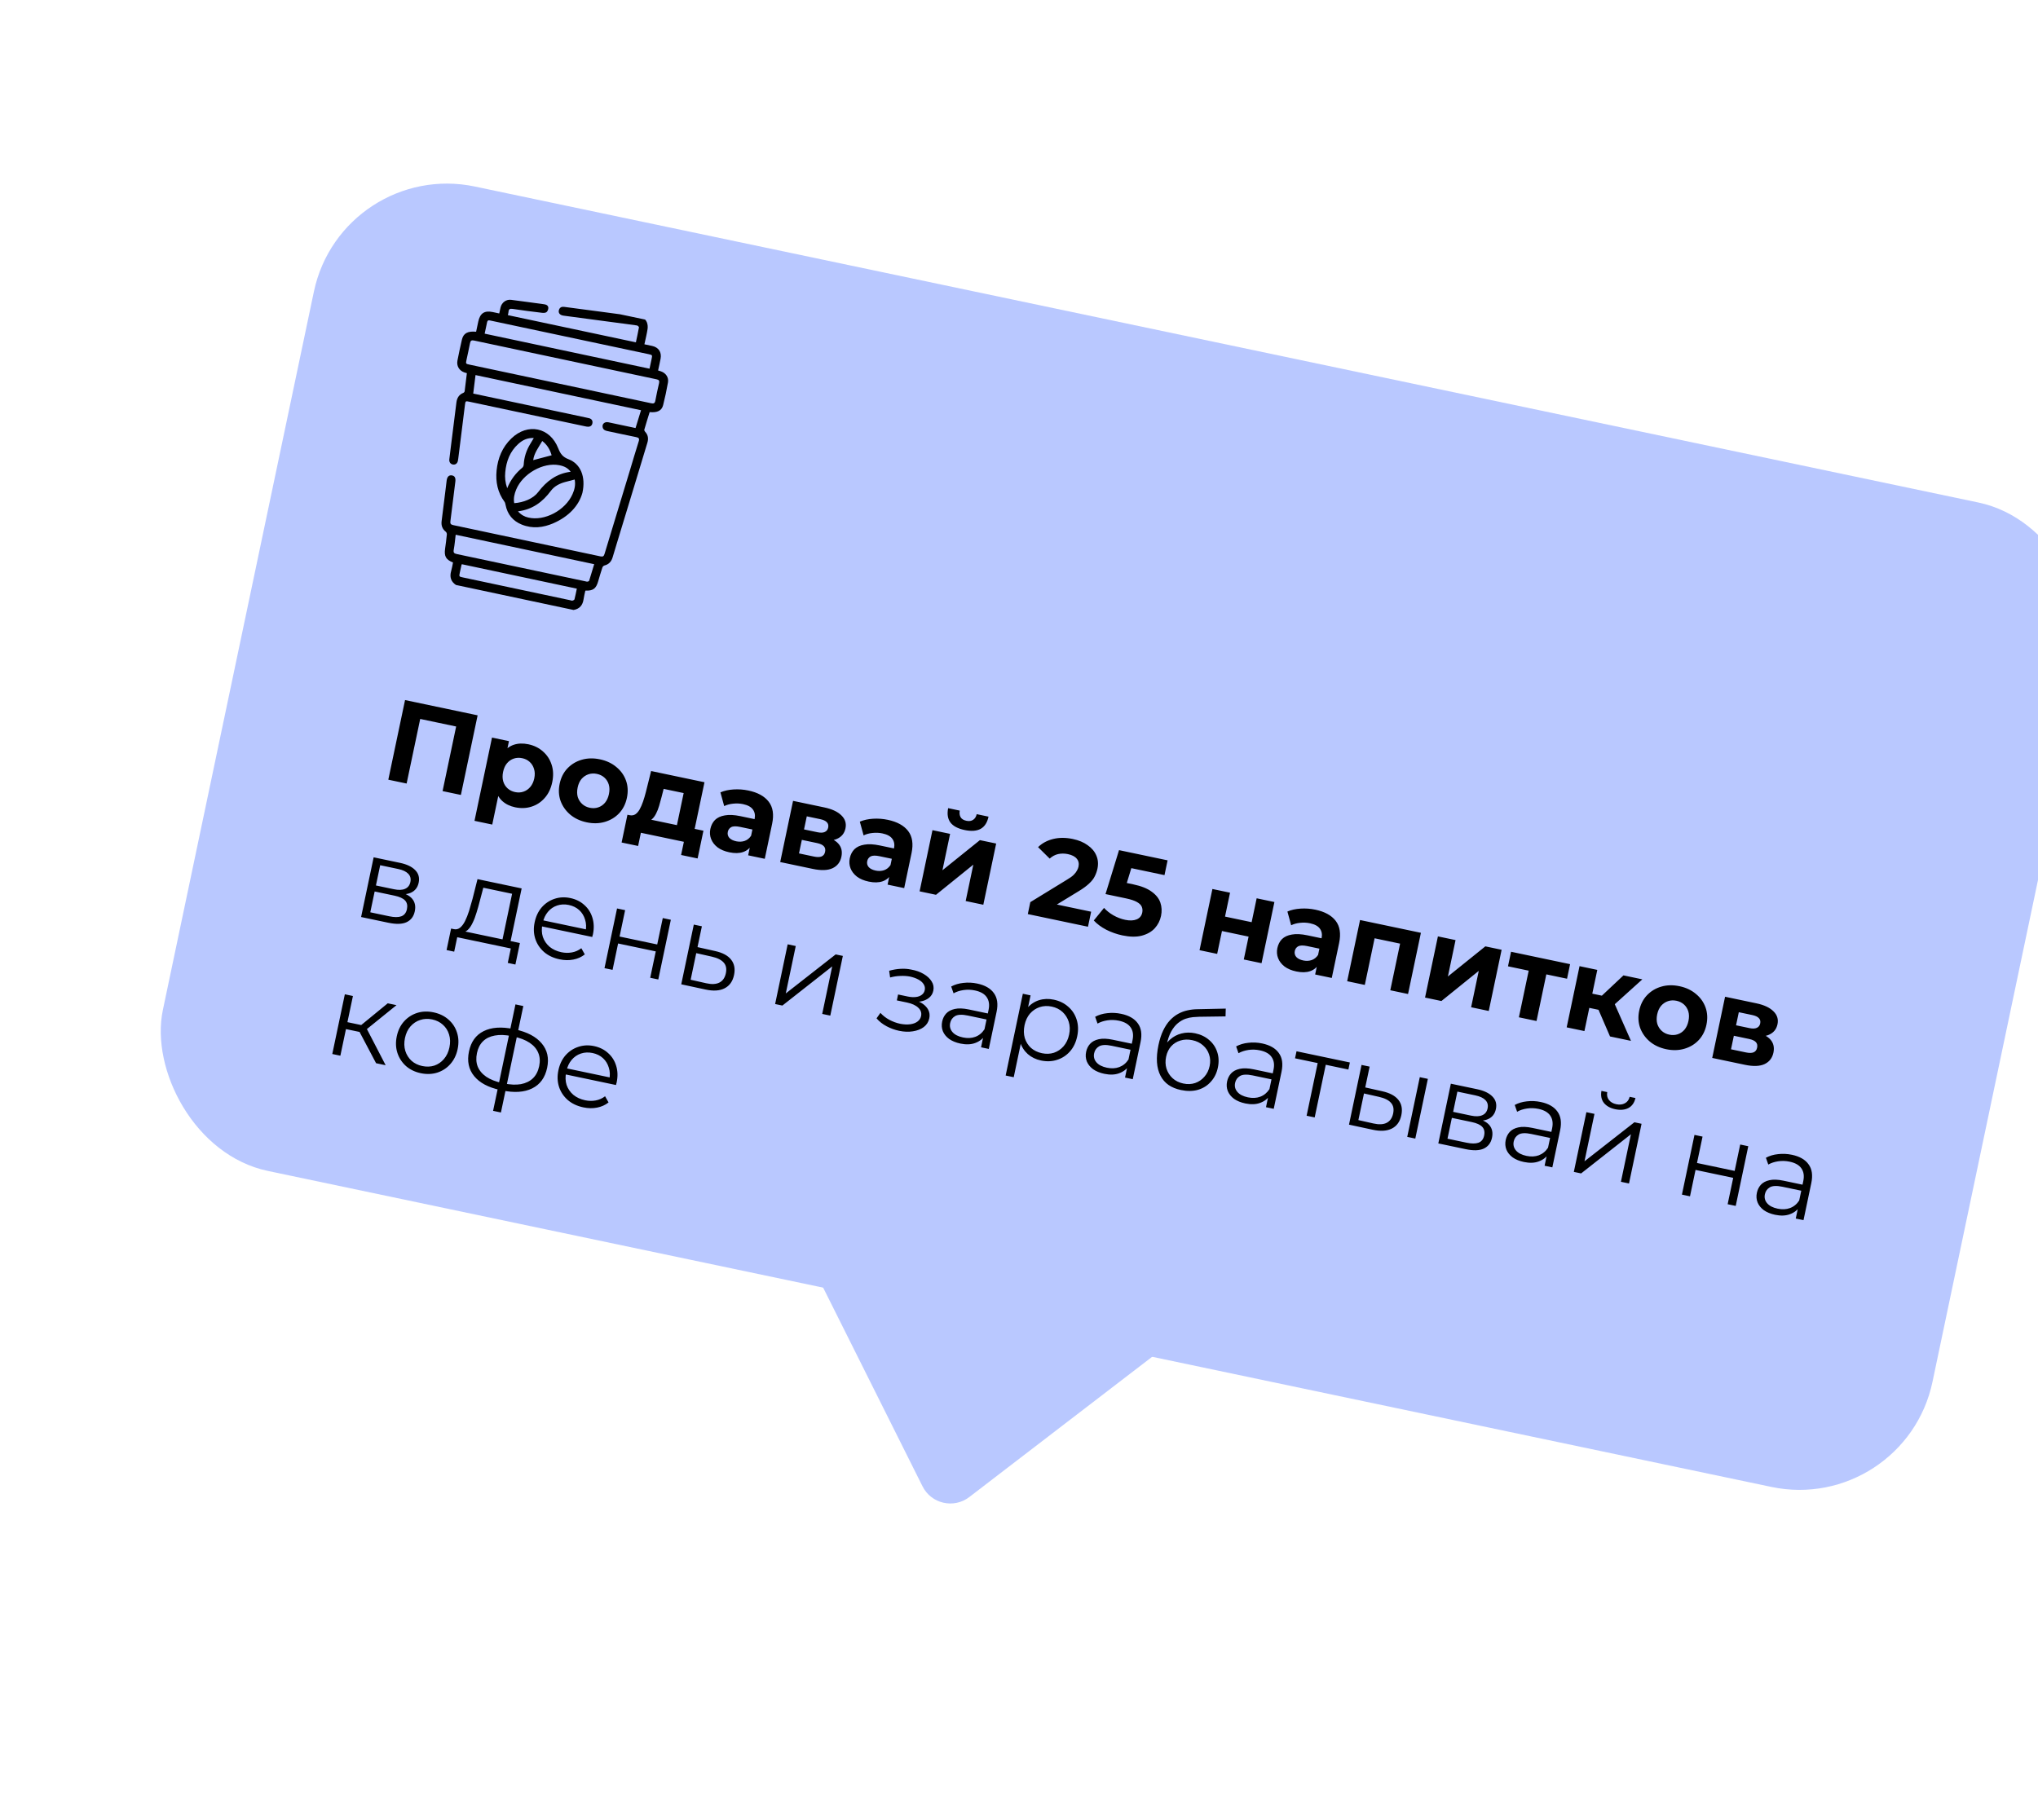
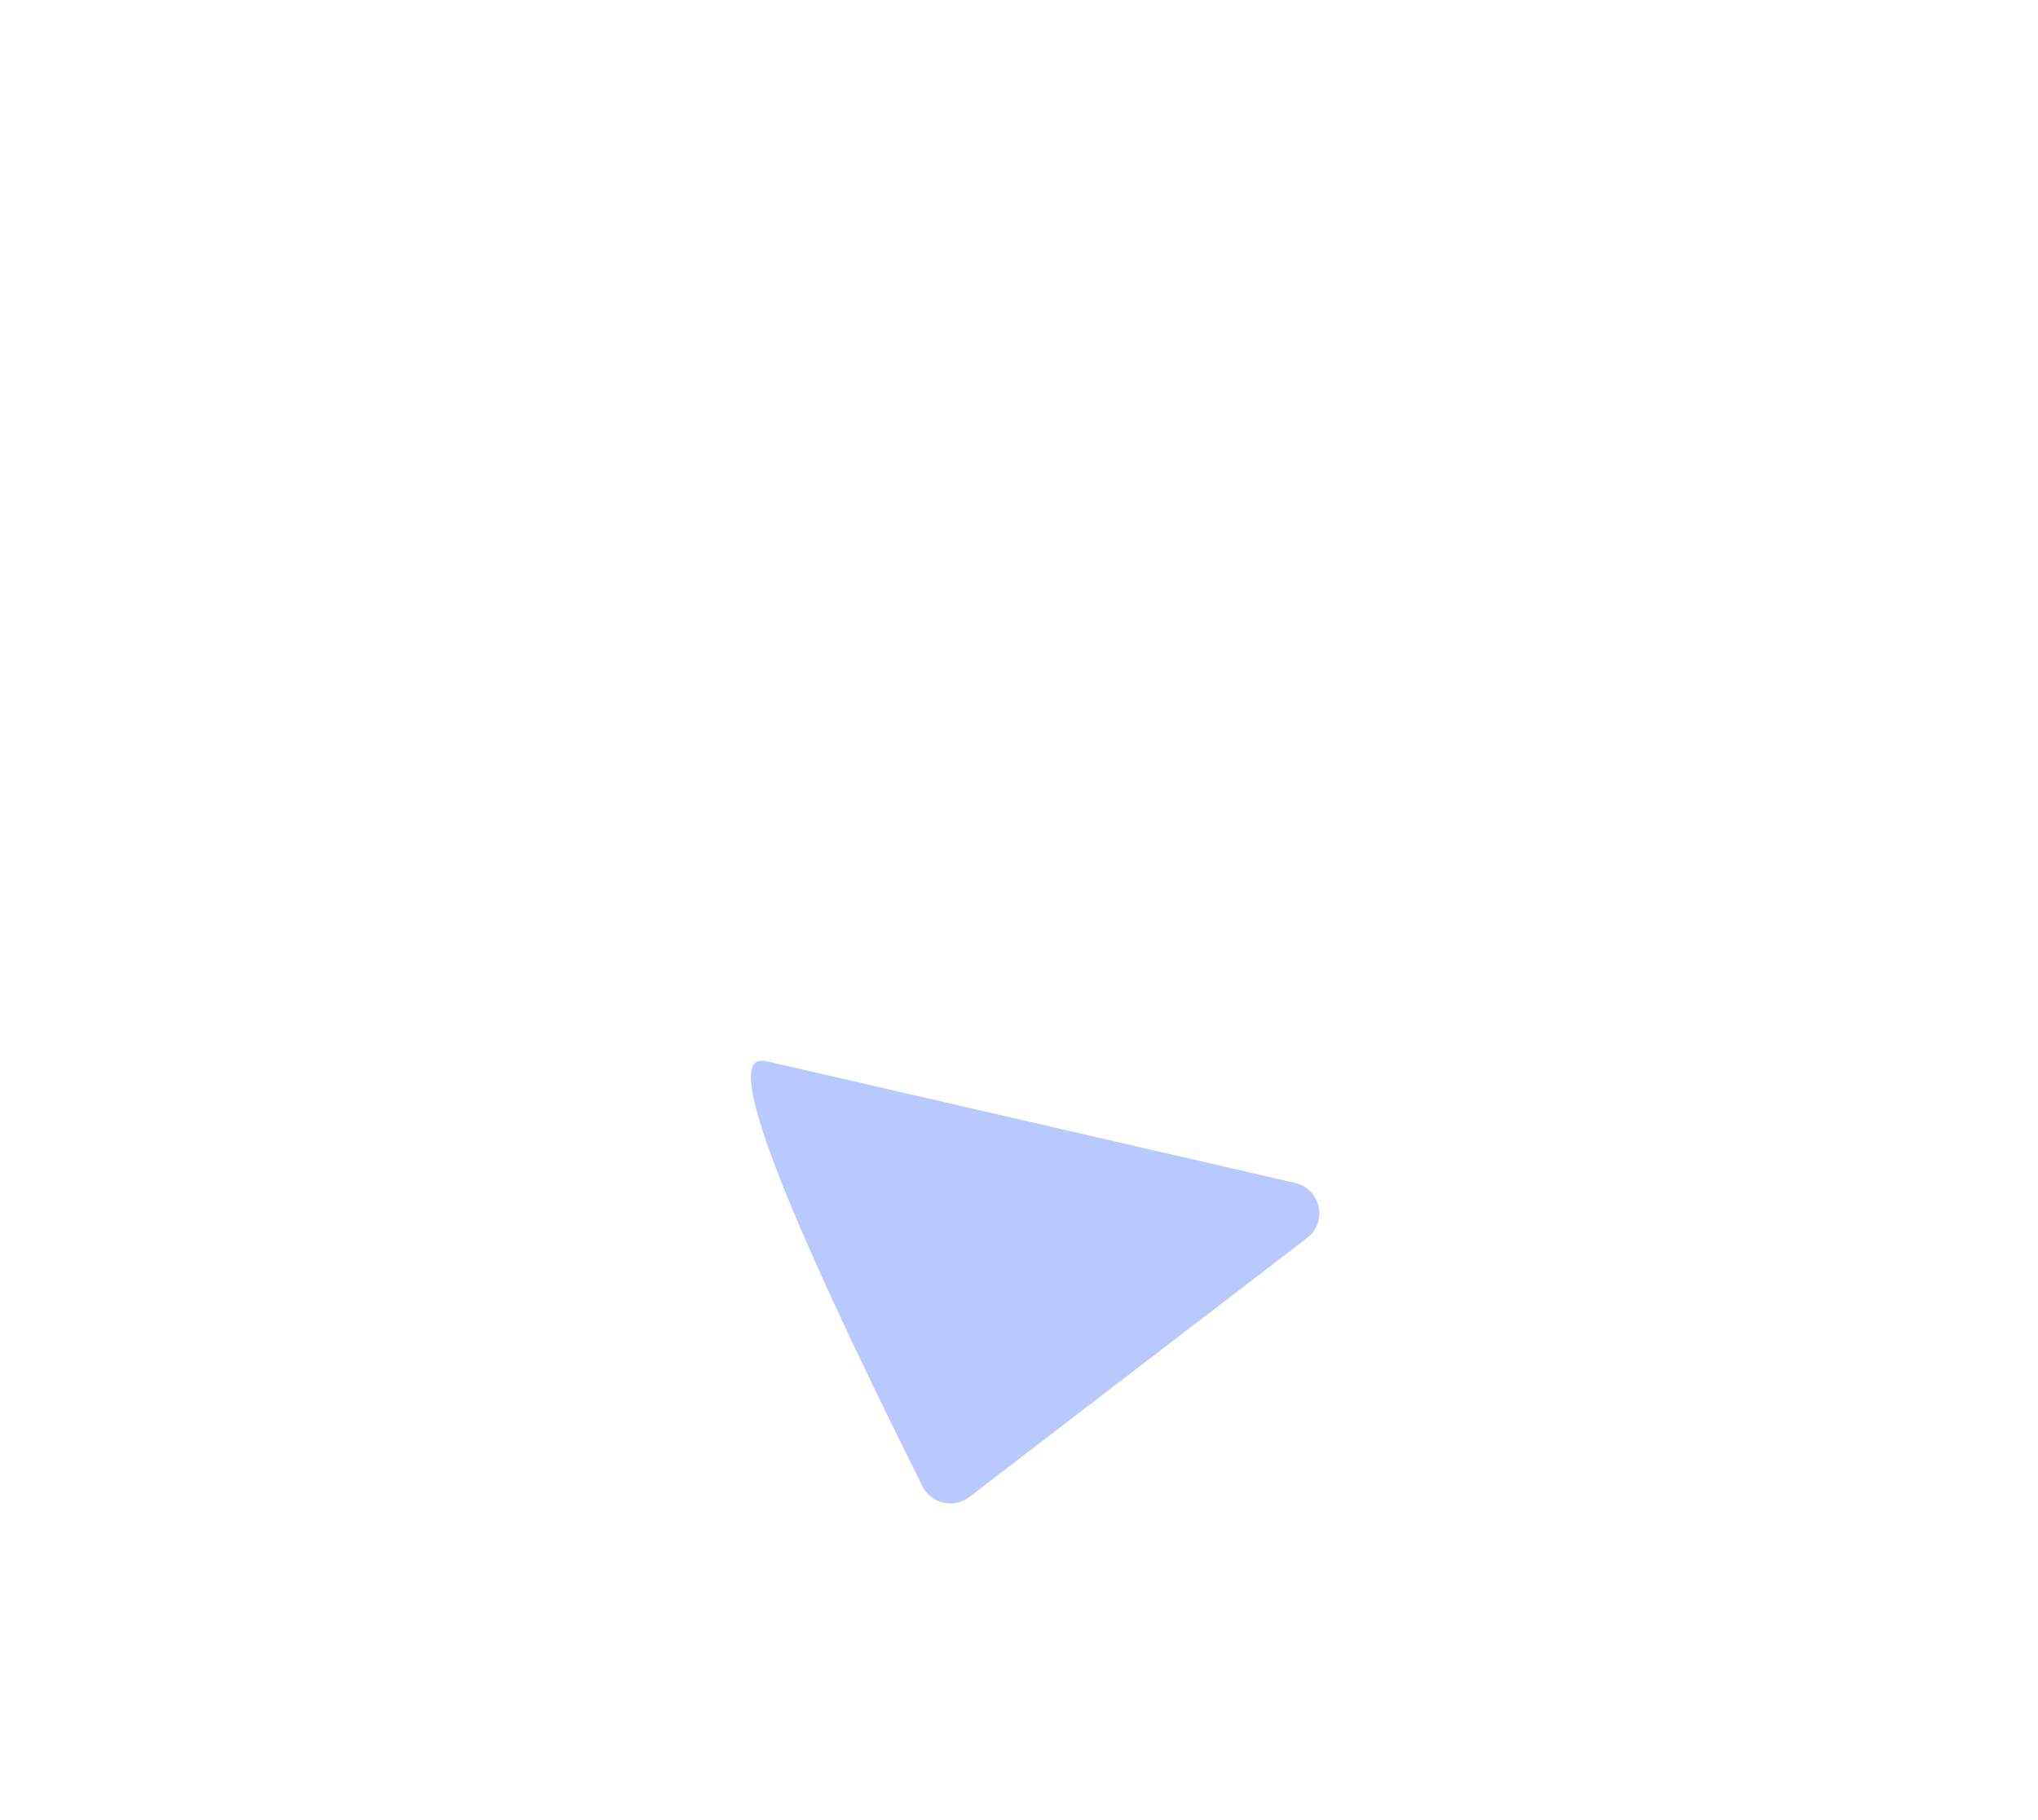
<svg xmlns="http://www.w3.org/2000/svg" width="131" height="117" viewBox="0 0 131 117" fill="none">
-   <rect x="21.975" y="10.195" width="116.234" height="64.672" rx="8.739" transform="rotate(11.871 21.975 10.195)" fill="#B9C8FF" />
-   <path d="M24.96 50.127L26.036 45.008L30.701 45.989L29.625 51.107L28.448 50.86L29.378 46.436L29.591 46.764L26.739 46.164L27.067 45.95L26.137 50.374L24.96 50.127ZM33.111 51.901C32.78 51.831 32.505 51.697 32.287 51.499C32.07 51.3 31.921 51.038 31.842 50.711C31.769 50.38 31.781 49.985 31.877 49.527C31.975 49.064 32.12 48.697 32.315 48.428C32.509 48.158 32.745 47.976 33.025 47.882C33.304 47.788 33.617 47.778 33.963 47.85C34.333 47.928 34.647 48.083 34.904 48.315C35.166 48.544 35.351 48.827 35.458 49.165C35.57 49.504 35.583 49.878 35.497 50.288C35.41 50.702 35.247 51.042 35.008 51.307C34.773 51.574 34.49 51.758 34.158 51.862C33.831 51.966 33.482 51.979 33.111 51.901ZM30.5 52.772L31.625 47.42L32.715 47.649L32.546 48.453L32.278 49.619L32.107 50.797L31.641 53.012L30.5 52.772ZM33.111 50.924C33.301 50.964 33.478 50.955 33.643 50.898C33.812 50.842 33.958 50.743 34.08 50.601C34.207 50.454 34.294 50.269 34.342 50.045C34.39 49.816 34.384 49.611 34.325 49.431C34.272 49.251 34.178 49.102 34.046 48.983C33.918 48.864 33.759 48.785 33.569 48.745C33.379 48.705 33.199 48.713 33.029 48.769C32.86 48.825 32.714 48.924 32.593 49.066C32.471 49.209 32.386 49.395 32.338 49.624C32.291 49.848 32.294 50.052 32.347 50.236C32.401 50.416 32.494 50.565 32.627 50.685C32.759 50.804 32.921 50.884 33.111 50.924ZM37.713 52.868C37.294 52.78 36.939 52.614 36.65 52.37C36.365 52.127 36.159 51.834 36.033 51.492C35.912 51.146 35.892 50.778 35.974 50.388C36.057 49.993 36.223 49.664 36.472 49.401C36.727 49.134 37.033 48.949 37.391 48.846C37.754 48.739 38.145 48.73 38.565 48.818C38.979 48.905 39.331 49.07 39.621 49.315C39.911 49.554 40.118 49.844 40.239 50.185C40.361 50.526 40.38 50.897 40.296 51.297C40.214 51.687 40.048 52.016 39.798 52.284C39.549 52.547 39.243 52.732 38.88 52.839C38.516 52.946 38.127 52.956 37.713 52.868ZM37.91 51.933C38.1 51.972 38.28 51.965 38.449 51.908C38.619 51.853 38.764 51.753 38.886 51.611C39.009 51.464 39.093 51.278 39.141 51.054C39.189 50.825 39.186 50.62 39.132 50.441C39.078 50.262 38.985 50.112 38.852 49.993C38.719 49.873 38.558 49.794 38.368 49.754C38.178 49.714 37.998 49.722 37.828 49.778C37.659 49.834 37.511 49.932 37.384 50.074C37.263 50.216 37.178 50.402 37.13 50.631C37.083 50.855 37.086 51.059 37.138 51.244C37.197 51.424 37.293 51.574 37.426 51.693C37.558 51.813 37.72 51.893 37.91 51.933ZM43.423 53.473L43.945 50.987L42.658 50.717L42.531 51.217C42.477 51.424 42.422 51.621 42.368 51.808C42.313 51.995 42.248 52.162 42.171 52.309C42.1 52.452 42.015 52.569 41.914 52.66C41.815 52.746 41.695 52.794 41.555 52.806L40.463 52.408C40.604 52.438 40.727 52.42 40.833 52.356C40.939 52.287 41.032 52.182 41.113 52.041C41.194 51.895 41.268 51.727 41.333 51.537C41.4 51.343 41.461 51.137 41.516 50.919L41.853 49.57L45.283 50.291L44.563 53.713L43.423 53.473ZM39.956 54.165L40.331 52.38L45.216 53.407L44.841 55.191L43.78 54.968L43.959 54.12L41.195 53.539L41.017 54.388L39.956 54.165ZM48.091 54.989L48.252 54.221L48.215 54.038L48.504 52.663C48.555 52.419 48.519 52.213 48.397 52.045C48.279 51.878 48.067 51.762 47.76 51.697C47.55 51.653 47.336 51.644 47.117 51.669C46.904 51.69 46.715 51.742 46.55 51.825L46.308 50.942C46.554 50.836 46.837 50.773 47.157 50.754C47.476 50.734 47.792 50.757 48.104 50.823C48.704 50.949 49.139 51.188 49.411 51.541C49.684 51.893 49.757 52.369 49.63 52.969L49.159 55.213L48.091 54.989ZM46.88 54.795C46.573 54.731 46.32 54.624 46.122 54.476C45.925 54.322 45.788 54.143 45.709 53.938C45.629 53.733 45.613 53.519 45.66 53.295C45.71 53.061 45.809 52.868 45.958 52.716C46.112 52.565 46.323 52.467 46.592 52.422C46.862 52.371 47.197 52.388 47.597 52.472L48.643 52.692L48.503 53.358L47.581 53.164C47.313 53.108 47.119 53.112 46.998 53.179C46.882 53.246 46.81 53.345 46.783 53.477C46.752 53.623 46.783 53.752 46.877 53.863C46.977 53.971 47.126 54.046 47.326 54.088C47.516 54.127 47.696 54.12 47.866 54.063C48.036 54.003 48.174 53.892 48.279 53.731L48.344 54.294C48.208 54.53 48.016 54.691 47.769 54.776C47.522 54.862 47.226 54.868 46.88 54.795ZM50.15 55.422L50.977 51.488L52.987 51.91C53.48 52.014 53.846 52.185 54.086 52.424C54.327 52.658 54.413 52.936 54.346 53.257C54.278 53.579 54.093 53.805 53.791 53.935C53.495 54.061 53.132 54.079 52.703 53.989L52.875 53.75C53.353 53.85 53.691 54.013 53.888 54.238C54.09 54.463 54.155 54.744 54.084 55.081C54.012 55.427 53.823 55.672 53.518 55.817C53.212 55.961 52.789 55.977 52.248 55.863L50.15 55.422ZM51.358 54.866L52.316 55.068C52.526 55.112 52.689 55.11 52.805 55.064C52.928 55.013 53.005 54.915 53.035 54.769C53.067 54.617 53.041 54.498 52.958 54.409C52.876 54.315 52.73 54.246 52.521 54.202L51.541 53.996L51.358 54.866ZM51.682 53.324L52.545 53.505C52.745 53.547 52.901 53.542 53.014 53.489C53.132 53.437 53.205 53.343 53.234 53.207C53.264 53.066 53.234 52.95 53.147 52.86C53.063 52.771 52.922 52.706 52.722 52.664L51.859 52.483L51.682 53.324ZM57.053 56.873L57.214 56.105L57.176 55.921L57.465 54.547C57.516 54.303 57.481 54.097 57.358 53.929C57.241 53.762 57.028 53.646 56.721 53.581C56.512 53.537 56.297 53.528 56.078 53.553C55.865 53.574 55.676 53.626 55.511 53.709L55.269 52.825C55.516 52.719 55.798 52.657 56.118 52.637C56.438 52.618 56.754 52.641 57.066 52.707C57.665 52.833 58.101 53.072 58.373 53.424C58.645 53.777 58.718 54.253 58.592 54.852L58.12 57.097L57.053 56.873ZM55.841 56.679C55.534 56.615 55.282 56.508 55.084 56.36C54.887 56.206 54.749 56.027 54.67 55.822C54.591 55.617 54.575 55.403 54.622 55.178C54.671 54.944 54.77 54.751 54.919 54.599C55.073 54.449 55.285 54.35 55.554 54.305C55.824 54.255 56.159 54.272 56.558 54.356L57.604 54.576L57.464 55.241L56.543 55.048C56.275 54.991 56.08 54.996 55.959 55.062C55.843 55.13 55.772 55.229 55.744 55.361C55.713 55.507 55.745 55.636 55.839 55.747C55.938 55.855 56.088 55.929 56.288 55.971C56.478 56.011 56.658 56.003 56.827 55.947C56.998 55.886 57.136 55.775 57.241 55.614L57.306 56.178C57.169 56.414 56.978 56.575 56.731 56.66C56.484 56.745 56.187 56.752 55.841 56.679ZM59.111 57.305L59.938 53.372L61.071 53.61L60.579 55.95L62.987 54.013L64.032 54.232L63.206 58.166L62.072 57.928L62.564 55.588L60.164 57.527L59.111 57.305ZM62.001 53.362C61.572 53.272 61.27 53.112 61.094 52.882C60.92 52.647 60.87 52.338 60.945 51.957L61.691 52.114C61.661 52.281 61.68 52.422 61.747 52.538C61.814 52.654 61.938 52.731 62.118 52.769C62.294 52.806 62.438 52.785 62.551 52.707C62.669 52.63 62.746 52.509 62.781 52.343L63.541 52.503C63.461 52.883 63.291 53.145 63.032 53.289C62.774 53.428 62.43 53.453 62.001 53.362ZM66.066 58.767L66.227 58L68.593 56.55C68.779 56.441 68.92 56.339 69.017 56.242C69.114 56.145 69.184 56.053 69.228 55.966C69.276 55.879 69.309 55.797 69.325 55.719C69.368 55.514 69.331 55.343 69.212 55.206C69.099 55.066 68.908 54.967 68.64 54.911C68.426 54.866 68.217 54.865 68.014 54.909C67.817 54.954 67.636 55.051 67.472 55.2L66.726 54.463C66.983 54.211 67.304 54.037 67.691 53.94C68.078 53.843 68.501 53.843 68.959 53.939C69.339 54.019 69.657 54.152 69.913 54.339C70.175 54.521 70.361 54.74 70.469 54.998C70.583 55.256 70.607 55.541 70.542 55.852C70.507 56.018 70.45 56.179 70.371 56.336C70.299 56.489 70.18 56.642 70.015 56.795C69.856 56.95 69.633 57.115 69.347 57.289L67.384 58.487L67.248 58.008L70.137 58.615L69.934 59.58L66.066 58.767ZM72.144 60.137C71.788 60.062 71.445 59.941 71.113 59.775C70.788 59.605 70.519 59.406 70.307 59.178L70.966 58.37C71.131 58.552 71.332 58.711 71.568 58.847C71.809 58.984 72.061 59.081 72.324 59.136C72.621 59.199 72.868 59.189 73.063 59.108C73.258 59.027 73.378 58.882 73.422 58.672C73.45 58.541 73.44 58.416 73.393 58.3C73.347 58.183 73.241 58.079 73.077 57.989C72.918 57.899 72.682 57.822 72.37 57.756L71.061 57.481L71.93 54.656L75.052 55.312L74.852 56.262L72.154 55.695L72.882 55.283L72.267 57.299L71.767 56.629L72.849 56.857C73.356 56.963 73.748 57.12 74.025 57.325C74.309 57.528 74.496 57.763 74.587 58.031C74.678 58.3 74.692 58.585 74.629 58.888C74.565 59.19 74.431 59.454 74.225 59.681C74.021 59.903 73.743 60.06 73.393 60.155C73.048 60.245 72.632 60.239 72.144 60.137ZM77.105 61.088L77.932 57.154L79.065 57.392L78.743 58.928L80.454 59.288L80.776 57.752L81.917 57.992L81.09 61.925L79.949 61.686L80.258 60.216L78.547 59.856L78.238 61.326L77.105 61.088ZM84.536 62.65L84.698 61.882L84.66 61.699L84.949 60.324C85 60.08 84.965 59.874 84.842 59.706C84.725 59.539 84.512 59.423 84.205 59.358C83.996 59.314 83.781 59.305 83.562 59.33C83.349 59.352 83.16 59.403 82.995 59.486L82.753 58.603C82.999 58.497 83.282 58.434 83.602 58.415C83.922 58.395 84.237 58.418 84.549 58.484C85.149 58.61 85.585 58.849 85.857 59.202C86.129 59.554 86.202 60.03 86.076 60.63L85.604 62.874L84.536 62.65ZM83.325 62.456C83.018 62.392 82.765 62.285 82.567 62.137C82.371 61.983 82.233 61.804 82.154 61.599C82.075 61.395 82.059 61.18 82.106 60.956C82.155 60.722 82.254 60.529 82.403 60.377C82.557 60.226 82.768 60.128 83.037 60.083C83.308 60.032 83.643 60.049 84.042 60.133L85.088 60.353L84.948 61.019L84.027 60.825C83.759 60.769 83.564 60.774 83.443 60.84C83.327 60.907 83.256 61.007 83.228 61.138C83.197 61.284 83.229 61.413 83.322 61.524C83.422 61.632 83.572 61.707 83.772 61.749C83.962 61.789 84.141 61.781 84.311 61.725C84.482 61.664 84.619 61.553 84.725 61.392L84.789 61.955C84.653 62.191 84.462 62.352 84.215 62.437C83.968 62.523 83.671 62.529 83.325 62.456ZM86.595 63.083L87.422 59.149L91.334 59.971L90.507 63.905L89.366 63.665L90.05 60.411L90.252 60.721L88.102 60.269L88.412 60.067L87.728 63.321L86.595 63.083ZM91.6 64.135L92.427 60.201L93.561 60.439L93.069 62.779L95.476 60.842L96.522 61.062L95.695 64.996L94.562 64.757L95.053 62.418L92.653 64.356L91.6 64.135ZM97.632 65.403L98.318 62.142L98.519 62.459L96.932 62.125L97.129 61.189L100.923 61.987L100.727 62.923L99.14 62.589L99.451 62.38L98.766 65.641L97.632 65.403ZM103.49 66.634L102.566 64.493L103.61 64.14L104.836 66.917L103.49 66.634ZM100.704 66.049L101.531 62.115L102.672 62.355L101.845 66.288L100.704 66.049ZM101.822 64.726L102.014 63.812L103.389 64.101L103.197 65.015L101.822 64.726ZM103.598 64.74L102.555 64.399L104.354 62.708L105.568 62.963L103.598 64.74ZM107.105 67.455C106.686 67.367 106.331 67.201 106.041 66.957C105.757 66.714 105.551 66.421 105.424 66.079C105.304 65.733 105.284 65.365 105.366 64.975C105.449 64.58 105.615 64.251 105.864 63.987C106.118 63.72 106.425 63.535 106.782 63.432C107.146 63.325 107.537 63.316 107.956 63.404C108.371 63.491 108.723 63.657 109.012 63.901C109.303 64.14 109.509 64.431 109.631 64.772C109.753 65.113 109.772 65.483 109.688 65.883C109.606 66.273 109.44 66.602 109.19 66.87C108.941 67.134 108.635 67.319 108.271 67.425C107.908 67.532 107.519 67.542 107.105 67.455ZM107.301 66.519C107.492 66.559 107.671 66.551 107.841 66.495C108.011 66.439 108.156 66.34 108.278 66.198C108.4 66.05 108.485 65.865 108.532 65.64C108.58 65.411 108.577 65.207 108.524 65.028C108.47 64.848 108.376 64.699 108.244 64.579C108.111 64.46 107.95 64.38 107.76 64.34C107.569 64.3 107.39 64.308 107.22 64.364C107.05 64.42 106.902 64.519 106.776 64.66C106.654 64.803 106.57 64.989 106.521 65.218C106.474 65.442 106.477 65.646 106.53 65.83C106.589 66.01 106.685 66.16 106.817 66.28C106.95 66.4 107.111 66.479 107.301 66.519ZM110.059 68.015L110.886 64.081L112.896 64.504C113.389 64.607 113.755 64.778 113.995 65.017C114.236 65.251 114.322 65.529 114.255 65.851C114.187 66.172 114.002 66.398 113.7 66.528C113.404 66.654 113.041 66.672 112.612 66.582L112.784 66.343C113.262 66.444 113.6 66.606 113.797 66.831C113.999 67.057 114.064 67.338 113.994 67.674C113.921 68.02 113.732 68.265 113.427 68.41C113.121 68.554 112.698 68.57 112.157 68.456L110.059 68.015ZM111.267 67.46L112.225 67.661C112.435 67.705 112.598 67.704 112.714 67.657C112.837 67.606 112.914 67.508 112.944 67.362C112.976 67.211 112.951 67.091 112.867 67.002C112.785 66.908 112.639 66.84 112.43 66.796L111.45 66.59L111.267 67.46ZM111.591 65.917L112.454 66.098C112.654 66.14 112.81 66.135 112.923 66.082C113.041 66.031 113.114 65.937 113.143 65.8C113.173 65.659 113.144 65.543 113.055 65.454C112.972 65.365 112.831 65.299 112.631 65.257L111.768 65.076L111.591 65.917ZM23.211 58.956L24.018 55.117L25.714 55.474C26.148 55.565 26.472 55.719 26.686 55.937C26.904 56.156 26.98 56.427 26.912 56.748C26.846 57.06 26.676 57.276 26.402 57.397C26.128 57.513 25.796 57.529 25.406 57.447L25.541 57.315C25.999 57.411 26.317 57.568 26.496 57.783C26.675 57.999 26.73 58.268 26.662 58.589C26.593 58.921 26.417 59.154 26.134 59.288C25.857 59.418 25.465 59.429 24.958 59.323L23.211 58.956ZM23.801 58.652L25.023 58.909C25.349 58.977 25.606 58.978 25.793 58.911C25.986 58.839 26.108 58.687 26.157 58.453C26.206 58.219 26.166 58.032 26.038 57.893C25.909 57.754 25.681 57.65 25.355 57.582L24.083 57.314L23.801 58.652ZM24.164 56.927L25.319 57.169C25.617 57.232 25.855 57.224 26.035 57.144C26.219 57.066 26.334 56.919 26.379 56.705C26.424 56.491 26.378 56.313 26.239 56.172C26.106 56.032 25.89 55.93 25.593 55.868L24.438 55.625L24.164 56.927ZM32.258 60.598L32.917 57.461L31.067 57.072L30.843 57.918C30.779 58.175 30.709 58.425 30.632 58.668C30.561 58.913 30.476 59.134 30.378 59.332C30.286 59.527 30.18 59.68 30.06 59.792C29.941 59.9 29.806 59.947 29.656 59.936L29.157 59.732C29.307 59.769 29.442 59.741 29.563 59.65C29.685 59.553 29.794 59.411 29.89 59.222C29.985 59.033 30.072 58.815 30.15 58.567C30.228 58.313 30.303 58.054 30.374 57.789L30.694 56.52L33.531 57.117L32.777 60.707L32.258 60.598ZM28.705 61.08L28.996 59.698L33.419 60.628L33.129 62.01L32.639 61.907L32.834 60.978L29.39 60.255L29.195 61.183L28.705 61.08ZM35.973 61.676C35.574 61.593 35.24 61.436 34.973 61.207C34.706 60.972 34.519 60.691 34.409 60.363C34.301 60.03 34.287 59.673 34.367 59.293C34.447 58.913 34.598 58.593 34.821 58.334C35.048 58.077 35.32 57.895 35.638 57.788C35.961 57.678 36.301 57.661 36.657 57.736C37.017 57.811 37.319 57.961 37.562 58.185C37.811 58.406 37.985 58.681 38.083 59.013C38.182 59.339 38.192 59.695 38.111 60.08C38.106 60.104 38.098 60.13 38.087 60.159C38.081 60.183 38.076 60.21 38.07 60.239L34.728 59.537L34.81 59.149L37.873 59.793L37.636 59.904C37.695 59.626 37.685 59.367 37.609 59.127C37.538 58.883 37.413 58.678 37.234 58.513C37.055 58.349 36.831 58.238 36.563 58.181C36.3 58.126 36.05 58.137 35.815 58.215C35.58 58.293 35.381 58.429 35.218 58.624C35.055 58.819 34.943 59.058 34.884 59.34L34.867 59.421C34.806 59.713 34.815 59.985 34.894 60.236C34.98 60.483 35.124 60.694 35.326 60.869C35.535 61.04 35.787 61.157 36.085 61.219C36.319 61.268 36.544 61.272 36.762 61.231C36.984 61.192 37.186 61.102 37.368 60.962L37.59 61.36C37.376 61.529 37.129 61.639 36.848 61.692C36.572 61.746 36.28 61.741 35.973 61.676ZM38.856 62.244L39.663 58.406L40.182 58.515L39.825 60.211L42.245 60.72L42.602 59.023L43.121 59.133L42.314 62.971L41.795 62.862L42.152 61.166L39.731 60.657L39.375 62.353L38.856 62.244ZM45.965 61.143C46.446 61.249 46.789 61.433 46.994 61.695C47.203 61.958 47.267 62.287 47.184 62.682C47.098 63.091 46.895 63.377 46.576 63.539C46.262 63.702 45.849 63.727 45.338 63.615L43.79 63.282L44.597 59.443L45.116 59.552L44.835 60.89L45.965 61.143ZM45.392 63.214C45.747 63.293 46.03 63.279 46.241 63.171C46.458 63.059 46.597 62.859 46.657 62.571C46.718 62.283 46.672 62.055 46.519 61.885C46.367 61.711 46.111 61.583 45.752 61.503L44.753 61.278L44.394 62.988L45.392 63.214ZM49.824 64.55L50.63 60.711L51.15 60.82L50.509 63.869L53.716 61.36L54.177 61.456L53.37 65.295L52.851 65.186L53.493 62.13L50.291 64.648L49.824 64.55ZM57.793 66.271C57.515 66.212 57.248 66.116 56.991 65.98C56.735 65.845 56.519 65.675 56.343 65.47L56.593 65.118C56.749 65.293 56.941 65.443 57.17 65.567C57.399 65.687 57.633 65.772 57.872 65.822C58.112 65.867 58.326 65.876 58.515 65.85C58.704 65.824 58.859 65.764 58.98 65.673C59.101 65.581 59.176 65.465 59.206 65.323C59.249 65.119 59.19 64.941 59.028 64.79C58.868 64.634 58.626 64.522 58.305 64.454L57.647 64.316L57.727 63.936L58.348 64.067C58.538 64.106 58.711 64.117 58.868 64.099C59.024 64.081 59.151 64.034 59.249 63.958C59.351 63.883 59.416 63.782 59.442 63.655C59.471 63.519 59.447 63.391 59.37 63.273C59.298 63.157 59.184 63.056 59.028 62.973C58.873 62.889 58.69 62.825 58.481 62.781C58.29 62.746 58.086 62.734 57.87 62.744C57.655 62.75 57.437 62.783 57.215 62.843L57.154 62.411C57.403 62.341 57.643 62.3 57.875 62.287C58.112 62.271 58.343 62.286 58.567 62.334C58.876 62.388 59.144 62.483 59.37 62.617C59.602 62.752 59.774 62.913 59.887 63.1C60.002 63.282 60.036 63.48 59.992 63.694C59.952 63.884 59.858 64.038 59.711 64.155C59.565 64.271 59.386 64.348 59.174 64.385C58.963 64.422 58.733 64.415 58.484 64.362L58.535 64.228C58.974 64.32 59.297 64.477 59.505 64.699C59.718 64.922 59.794 65.18 59.732 65.472C59.684 65.701 59.566 65.888 59.378 66.031C59.191 66.17 58.958 66.261 58.679 66.304C58.405 66.349 58.11 66.338 57.793 66.271ZM63.061 67.332L63.239 66.484L63.246 66.341L63.545 64.922C63.613 64.596 63.573 64.325 63.425 64.111C63.282 63.897 63.029 63.753 62.669 63.677C62.42 63.624 62.175 63.616 61.933 63.652C61.692 63.688 61.478 63.757 61.294 63.861L61.141 63.424C61.371 63.3 61.632 63.222 61.923 63.192C62.216 63.157 62.513 63.171 62.815 63.234C63.312 63.339 63.669 63.544 63.885 63.848C64.106 64.15 64.165 64.551 64.059 65.053L63.558 67.437L63.061 67.332ZM61.73 67.091C61.442 67.03 61.201 66.931 61.006 66.793C60.817 66.652 60.684 66.487 60.606 66.297C60.53 66.103 60.515 65.896 60.561 65.677C60.603 65.477 60.687 65.306 60.814 65.165C60.946 65.02 61.13 64.921 61.365 64.869C61.605 64.812 61.909 64.823 62.274 64.899L63.598 65.178L63.516 65.565L62.208 65.29C61.837 65.212 61.565 65.224 61.391 65.325C61.222 65.426 61.117 65.575 61.076 65.77C61.03 65.989 61.078 66.183 61.221 66.35C61.364 66.518 61.589 66.634 61.896 66.698C62.189 66.76 62.453 66.747 62.691 66.659C62.934 66.568 63.131 66.406 63.282 66.172L63.323 66.555C63.173 66.788 62.959 66.955 62.684 67.055C62.413 67.156 62.095 67.168 61.73 67.091ZM66.914 68.18C66.582 68.111 66.299 67.972 66.062 67.765C65.827 67.552 65.659 67.285 65.559 66.964C65.464 66.639 65.461 66.267 65.549 65.847C65.637 65.428 65.789 65.091 66.006 64.836C66.223 64.577 66.482 64.4 66.782 64.305C67.082 64.21 67.4 64.198 67.736 64.269C68.102 64.346 68.411 64.497 68.664 64.723C68.922 64.945 69.103 65.223 69.207 65.555C69.311 65.882 69.323 66.239 69.242 66.624C69.16 67.014 69.005 67.337 68.778 67.595C68.55 67.853 68.273 68.034 67.946 68.138C67.624 68.243 67.279 68.257 66.914 68.18ZM64.642 69.146L65.747 63.889L66.244 63.993L66.001 65.148L65.789 65.905L65.699 66.696L65.161 69.255L64.642 69.146ZM66.974 67.712C67.247 67.769 67.504 67.76 67.744 67.683C67.985 67.601 68.192 67.462 68.366 67.264C68.541 67.062 68.66 66.812 68.722 66.514C68.785 66.217 68.776 65.943 68.697 65.692C68.617 65.441 68.483 65.23 68.296 65.058C68.108 64.886 67.877 64.772 67.604 64.714C67.331 64.657 67.072 64.668 66.826 64.749C66.585 64.831 66.377 64.97 66.203 65.168C66.034 65.367 65.919 65.615 65.856 65.912C65.794 66.209 65.799 66.485 65.873 66.74C65.953 66.991 66.086 67.202 66.274 67.374C66.468 67.542 66.701 67.655 66.974 67.712ZM72.315 69.278L72.493 68.43L72.501 68.286L72.799 66.867C72.867 66.541 72.828 66.27 72.679 66.056C72.536 65.843 72.284 65.698 71.923 65.622C71.674 65.57 71.429 65.561 71.188 65.597C70.946 65.633 70.733 65.703 70.548 65.806L70.395 65.37C70.625 65.245 70.886 65.167 71.177 65.137C71.47 65.102 71.767 65.116 72.069 65.18C72.567 65.284 72.923 65.489 73.139 65.794C73.361 66.095 73.419 66.496 73.313 66.999L72.812 69.382L72.315 69.278ZM70.984 69.036C70.696 68.976 70.455 68.876 70.26 68.739C70.071 68.597 69.938 68.432 69.86 68.243C69.784 68.048 69.769 67.841 69.815 67.622C69.857 67.422 69.941 67.252 70.068 67.11C70.2 66.965 70.384 66.866 70.619 66.814C70.86 66.758 71.163 66.768 71.528 66.845L72.852 67.123L72.77 67.51L71.462 67.235C71.091 67.157 70.819 67.169 70.645 67.27C70.476 67.372 70.371 67.52 70.33 67.715C70.284 67.934 70.332 68.128 70.475 68.295C70.618 68.463 70.843 68.579 71.15 68.644C71.443 68.705 71.708 68.692 71.945 68.604C72.188 68.513 72.385 68.351 72.536 68.118L72.578 68.501C72.427 68.734 72.214 68.9 71.938 69C71.668 69.101 71.349 69.113 70.984 69.036ZM75.911 70.079C75.599 70.014 75.332 69.904 75.109 69.751C74.892 69.598 74.72 69.399 74.593 69.153C74.467 68.908 74.392 68.623 74.369 68.297C74.347 67.966 74.379 67.597 74.465 67.187C74.542 66.822 74.643 66.509 74.768 66.251C74.895 65.987 75.04 65.768 75.204 65.594C75.368 65.42 75.545 65.281 75.734 65.179C75.93 65.072 76.131 64.998 76.339 64.955C76.552 64.908 76.766 64.884 76.98 64.883L78.79 64.844L78.776 65.345L77.076 65.369C76.969 65.372 76.837 65.38 76.682 65.393C76.531 65.407 76.371 65.442 76.202 65.498C76.037 65.555 75.875 65.649 75.715 65.778C75.556 65.907 75.411 66.088 75.281 66.32C75.156 66.549 75.056 66.846 74.979 67.211C74.962 67.289 74.951 67.353 74.946 67.403C74.942 67.448 74.936 67.498 74.93 67.552C74.93 67.603 74.921 67.678 74.906 67.776L74.719 67.538C74.835 67.252 74.999 67.017 75.211 66.832C75.424 66.643 75.668 66.514 75.942 66.444C76.222 66.371 76.516 66.366 76.823 66.431C77.178 66.505 77.479 66.65 77.724 66.864C77.97 67.074 78.142 67.332 78.241 67.637C78.344 67.944 78.358 68.278 78.282 68.639C78.208 68.994 78.058 69.296 77.832 69.544C77.612 69.793 77.337 69.967 77.005 70.065C76.675 70.159 76.31 70.163 75.911 70.079ZM76.06 69.66C76.333 69.718 76.587 69.707 76.822 69.629C77.058 69.547 77.257 69.411 77.419 69.221C77.587 69.032 77.698 68.803 77.754 68.535C77.81 68.272 77.798 68.025 77.719 67.795C77.645 67.566 77.516 67.37 77.331 67.209C77.147 67.043 76.916 66.931 76.638 66.873C76.365 66.815 76.112 66.823 75.877 66.896C75.644 66.964 75.445 67.088 75.28 67.267C75.12 67.447 75.012 67.671 74.956 67.939C74.899 68.207 74.907 68.461 74.979 68.7C75.056 68.94 75.186 69.146 75.368 69.316C75.556 69.488 75.787 69.603 76.06 69.66ZM81.376 71.182L81.555 70.334L81.562 70.191L81.86 68.772C81.929 68.446 81.889 68.175 81.74 67.961C81.597 67.747 81.345 67.603 80.984 67.527C80.736 67.475 80.49 67.466 80.249 67.502C80.007 67.538 79.794 67.608 79.609 67.711L79.457 67.275C79.687 67.15 79.947 67.072 80.239 67.042C80.531 67.007 80.829 67.021 81.131 67.084C81.628 67.189 81.984 67.394 82.2 67.698C82.422 68 82.48 68.401 82.375 68.903L81.874 71.287L81.376 71.182ZM80.045 70.941C79.757 70.88 79.516 70.781 79.321 70.644C79.132 70.502 78.999 70.337 78.922 70.147C78.845 69.953 78.83 69.746 78.876 69.527C78.918 69.327 79.003 69.156 79.129 69.015C79.261 68.87 79.445 68.771 79.68 68.719C79.921 68.662 80.224 68.673 80.59 68.749L81.913 69.028L81.832 69.415L80.523 69.14C80.152 69.062 79.88 69.074 79.706 69.175C79.537 69.276 79.432 69.425 79.391 69.62C79.345 69.839 79.394 70.033 79.537 70.2C79.68 70.368 79.905 70.484 80.212 70.548C80.504 70.61 80.769 70.597 81.006 70.509C81.249 70.418 81.446 70.255 81.597 70.022L81.639 70.405C81.488 70.638 81.275 70.805 80.999 70.905C80.729 71.006 80.411 71.018 80.045 70.941ZM83.987 71.731L84.728 68.207L84.83 68.373L83.243 68.04L83.339 67.587L86.768 68.307L86.672 68.761L85.086 68.427L85.247 68.316L84.506 71.84L83.987 71.731ZM90.455 73.091L91.262 69.252L91.781 69.361L90.974 73.2L90.455 73.091ZM88.85 70.157C89.332 70.264 89.677 70.448 89.886 70.711C90.096 70.974 90.159 71.303 90.076 71.698C89.99 72.107 89.787 72.393 89.468 72.555C89.149 72.717 88.737 72.742 88.231 72.631L86.712 72.304L87.518 68.465L88.038 68.574L87.756 69.912L88.85 70.157ZM88.277 72.228C88.637 72.309 88.922 72.295 89.133 72.187C89.35 72.075 89.489 71.875 89.55 71.587C89.61 71.3 89.564 71.071 89.411 70.902C89.26 70.727 89.001 70.599 88.637 70.517L87.675 70.3L87.315 72.011L88.277 72.228ZM92.453 73.511L93.259 69.672L94.956 70.028C95.39 70.12 95.713 70.274 95.927 70.492C96.146 70.711 96.221 70.982 96.154 71.303C96.088 71.615 95.918 71.832 95.643 71.952C95.37 72.067 95.038 72.084 94.648 72.002L94.782 71.87C95.241 71.967 95.559 72.123 95.738 72.338C95.916 72.554 95.972 72.823 95.904 73.144C95.835 73.476 95.658 73.709 95.376 73.843C95.099 73.973 94.707 73.985 94.2 73.878L92.453 73.511ZM93.043 73.207L94.264 73.464C94.591 73.533 94.848 73.533 95.035 73.466C95.228 73.394 95.349 73.242 95.398 73.008C95.448 72.774 95.408 72.587 95.279 72.448C95.151 72.309 94.923 72.205 94.597 72.137L93.324 71.869L93.043 73.207ZM93.406 71.482L94.561 71.725C94.859 71.787 95.097 71.779 95.276 71.699C95.461 71.621 95.576 71.475 95.621 71.26C95.666 71.046 95.619 70.868 95.481 70.727C95.347 70.587 95.132 70.486 94.835 70.423L93.679 70.18L93.406 71.482ZM99.285 74.947L99.463 74.099L99.47 73.955L99.769 72.537C99.837 72.21 99.797 71.939 99.649 71.725C99.505 71.512 99.253 71.367 98.893 71.291C98.644 71.239 98.399 71.231 98.157 71.266C97.916 71.302 97.702 71.372 97.518 71.476L97.365 71.039C97.595 70.914 97.856 70.837 98.147 70.806C98.44 70.771 98.737 70.785 99.039 70.849C99.536 70.953 99.893 71.158 100.109 71.463C100.33 71.764 100.389 72.166 100.283 72.668L99.782 75.051L99.285 74.947ZM97.954 74.705C97.666 74.645 97.425 74.546 97.23 74.408C97.041 74.266 96.907 74.101 96.83 73.912C96.754 73.718 96.739 73.511 96.785 73.291C96.827 73.092 96.911 72.921 97.037 72.779C97.17 72.634 97.353 72.535 97.588 72.483C97.829 72.427 98.133 72.437 98.498 72.514L99.822 72.792L99.74 73.18L98.431 72.905C98.061 72.827 97.789 72.838 97.615 72.939C97.446 73.041 97.341 73.189 97.3 73.384C97.254 73.604 97.302 73.797 97.445 73.965C97.588 74.132 97.813 74.248 98.12 74.313C98.413 74.374 98.677 74.361 98.915 74.274C99.158 74.182 99.355 74.02 99.506 73.787L99.547 74.17C99.397 74.403 99.183 74.569 98.908 74.669C98.637 74.77 98.319 74.782 97.954 74.705ZM101.164 75.342L101.971 71.503L102.49 71.612L101.849 74.661L105.057 72.152L105.517 72.249L104.71 76.087L104.191 75.978L104.834 72.922L101.632 75.44L101.164 75.342ZM103.828 71.313C103.506 71.246 103.262 71.11 103.096 70.907C102.936 70.701 102.883 70.443 102.938 70.134L103.311 70.212C103.275 70.408 103.311 70.576 103.419 70.716C103.527 70.856 103.686 70.948 103.896 70.992C104.105 71.036 104.288 71.015 104.443 70.931C104.603 70.847 104.706 70.709 104.752 70.515L105.125 70.593C105.055 70.899 104.903 71.114 104.668 71.238C104.435 71.357 104.155 71.382 103.828 71.313ZM108.112 76.802L108.919 72.964L109.438 73.073L109.081 74.769L111.501 75.278L111.858 73.582L112.377 73.691L111.57 77.529L111.051 77.42L111.408 75.724L108.987 75.215L108.631 76.912L108.112 76.802ZM115.429 78.341L115.608 77.492L115.615 77.349L115.913 75.93C115.982 75.604 115.942 75.333 115.794 75.119C115.65 74.906 115.398 74.761 115.037 74.685C114.789 74.633 114.544 74.624 114.302 74.66C114.06 74.696 113.847 74.766 113.663 74.869L113.51 74.433C113.74 74.308 114 74.23 114.292 74.2C114.584 74.165 114.882 74.179 115.184 74.242C115.681 74.347 116.038 74.552 116.253 74.857C116.475 75.158 116.533 75.559 116.428 76.061L115.927 78.445L115.429 78.341ZM114.098 78.099C113.811 78.038 113.569 77.939 113.374 77.802C113.185 77.66 113.052 77.495 112.975 77.305C112.899 77.111 112.883 76.904 112.93 76.685C112.972 76.485 113.056 76.315 113.182 76.173C113.315 76.028 113.498 75.929 113.733 75.877C113.974 75.82 114.277 75.831 114.643 75.908L115.966 76.186L115.885 76.573L114.576 76.298C114.206 76.22 113.933 76.232 113.76 76.333C113.591 76.435 113.486 76.583 113.445 76.778C113.398 76.998 113.447 77.191 113.59 77.358C113.733 77.526 113.958 77.642 114.265 77.706C114.557 77.768 114.822 77.755 115.059 77.667C115.303 77.576 115.5 77.414 115.65 77.181L115.692 77.564C115.541 77.797 115.328 77.963 115.053 78.063C114.782 78.164 114.464 78.176 114.098 78.099ZM24.174 68.355L22.995 66.122L23.48 65.957L24.789 68.484L24.174 68.355ZM21.359 67.763L22.166 63.924L22.686 64.034L21.878 67.872L21.359 67.763ZM22.077 66.127L22.171 65.681L23.407 65.941L23.313 66.387L22.077 66.127ZM23.462 66.258L22.995 66.084L24.923 64.504L25.486 64.622L23.462 66.258ZM27.044 68.996C26.674 68.918 26.357 68.765 26.095 68.537C25.838 68.305 25.655 68.025 25.546 67.696C25.438 67.363 25.424 67.007 25.504 66.626C25.585 66.241 25.741 65.92 25.973 65.664C26.205 65.407 26.485 65.227 26.812 65.122C27.14 65.018 27.491 65.005 27.866 65.084C28.247 65.164 28.566 65.318 28.823 65.545C29.086 65.773 29.269 66.051 29.373 66.378C29.482 66.707 29.497 67.064 29.416 67.449C29.336 67.829 29.179 68.15 28.946 68.411C28.719 68.669 28.439 68.852 28.105 68.96C27.773 69.063 27.419 69.075 27.044 68.996ZM27.141 68.536C27.419 68.594 27.678 68.585 27.918 68.508C28.159 68.426 28.364 68.286 28.533 68.088C28.708 67.885 28.827 67.635 28.889 67.338C28.953 67.036 28.945 66.759 28.865 66.508C28.79 66.258 28.658 66.05 28.47 65.883C28.282 65.711 28.051 65.597 27.778 65.539C27.505 65.482 27.248 65.494 27.007 65.576C26.767 65.653 26.56 65.79 26.386 65.987C26.212 66.185 26.094 66.435 26.03 66.737C25.968 67.034 25.976 67.311 26.054 67.567C26.134 67.817 26.268 68.029 26.455 68.201C26.644 68.368 26.873 68.479 27.141 68.536ZM32.269 70.102C32.269 70.102 32.259 70.1 32.239 70.096C32.22 70.092 32.2 70.088 32.181 70.084C32.166 70.081 32.154 70.078 32.144 70.076C31.385 69.911 30.829 69.614 30.477 69.183C30.124 68.753 30.014 68.223 30.146 67.595C30.276 66.975 30.589 66.542 31.084 66.295C31.584 66.044 32.223 65.998 32.999 66.156C33.004 66.157 33.014 66.159 33.028 66.162C33.048 66.166 33.065 66.169 33.079 66.173C33.094 66.176 33.104 66.178 33.109 66.179C33.888 66.347 34.458 66.648 34.82 67.081C35.183 67.508 35.3 68.031 35.17 68.65C35.036 69.284 34.715 69.726 34.204 69.975C33.699 70.225 33.053 70.267 32.269 70.102ZM32.357 69.647C32.79 69.739 33.166 69.756 33.483 69.701C33.801 69.64 34.059 69.514 34.258 69.322C34.456 69.129 34.589 68.87 34.658 68.543C34.724 68.226 34.705 67.942 34.6 67.691C34.496 67.435 34.31 67.218 34.042 67.039C33.775 66.861 33.424 66.726 32.99 66.635C32.985 66.634 32.97 66.631 32.946 66.626C32.926 66.621 32.914 66.619 32.909 66.618C32.485 66.529 32.117 66.515 31.803 66.576C31.491 66.633 31.239 66.755 31.047 66.944C30.854 67.133 30.725 67.385 30.658 67.702C30.591 68.024 30.606 68.312 30.705 68.567C30.809 68.823 30.992 69.042 31.254 69.225C31.517 69.402 31.858 69.537 32.276 69.63C32.286 69.632 32.3 69.635 32.32 69.64C32.34 69.644 32.352 69.646 32.357 69.647ZM31.695 71.417L33.133 64.573L33.638 64.679L32.199 71.523L31.695 71.417ZM37.499 71.194C37.1 71.11 36.766 70.953 36.499 70.724C36.232 70.49 36.044 70.209 35.935 69.88C35.827 69.547 35.813 69.19 35.893 68.81C35.973 68.43 36.124 68.111 36.346 67.852C36.574 67.594 36.846 67.412 37.164 67.306C37.487 67.196 37.827 67.178 38.183 67.253C38.543 67.329 38.845 67.479 39.088 67.703C39.337 67.923 39.511 68.199 39.609 68.53C39.709 68.856 39.718 69.212 39.637 69.597C39.632 69.621 39.624 69.648 39.613 69.676C39.608 69.7 39.602 69.727 39.596 69.757L36.254 69.054L36.336 68.667L39.399 69.311L39.162 69.421C39.221 69.143 39.212 68.884 39.135 68.644C39.064 68.4 38.939 68.196 38.76 68.031C38.581 67.866 38.357 67.755 38.089 67.699C37.826 67.644 37.577 67.655 37.341 67.733C37.106 67.811 36.907 67.947 36.744 68.141C36.581 68.336 36.469 68.575 36.41 68.858L36.393 68.938C36.332 69.231 36.341 69.502 36.42 69.753C36.506 70 36.65 70.211 36.852 70.386C37.061 70.557 37.313 70.674 37.611 70.737C37.845 70.786 38.07 70.79 38.288 70.749C38.51 70.709 38.712 70.619 38.894 70.479L39.116 70.877C38.902 71.046 38.655 71.157 38.374 71.21C38.098 71.264 37.806 71.259 37.499 71.194Z" fill="black" />
  <g clip-path="url(#clip0_1081_3147)">
    <path d="M35.198 29.339C35.212 29.276 35.224 29.217 35.238 29.152C35.184 29.141 35.133 29.13 35.081 29.119C34.978 29.098 34.915 29.032 34.897 28.932C34.881 28.834 34.925 28.736 35.01 28.682C35.06 28.65 35.113 28.641 35.17 28.652C35.224 28.664 35.278 28.675 35.337 28.688C35.341 28.671 35.344 28.656 35.347 28.642C35.424 28.275 35.504 27.908 35.577 27.54C35.609 27.383 35.739 27.318 35.867 27.347C36.225 27.427 36.586 27.499 36.945 27.574C37.374 27.664 37.681 28.04 37.689 28.483C37.698 29.041 37.231 29.491 36.684 29.447C36.598 29.44 36.512 29.419 36.427 29.401C36.195 29.354 35.963 29.305 35.731 29.256C35.721 29.254 35.71 29.252 35.697 29.249C35.684 29.311 35.671 29.371 35.657 29.436C35.677 29.44 35.696 29.444 35.716 29.448C35.996 29.507 36.277 29.566 36.557 29.625C36.683 29.652 36.76 29.777 36.732 29.907C36.705 30.034 36.587 30.114 36.461 30.088C36.191 30.032 35.922 29.975 35.652 29.918C35.622 29.912 35.593 29.906 35.558 29.898C35.554 29.913 35.552 29.926 35.549 29.939C35.522 30.068 35.495 30.198 35.467 30.326C35.439 30.453 35.312 30.53 35.184 30.501C35.064 30.475 34.987 30.351 35.013 30.226C35.04 30.101 35.066 29.975 35.093 29.849C35.096 29.835 35.099 29.821 35.103 29.803C35.046 29.791 34.993 29.78 34.94 29.769C34.833 29.745 34.767 29.668 34.758 29.555C34.749 29.456 34.812 29.35 34.908 29.317C34.946 29.303 34.991 29.302 35.032 29.306C35.086 29.311 35.14 29.327 35.198 29.339ZM35.794 28.782C35.803 28.785 35.809 28.787 35.815 28.788C36.108 28.85 36.401 28.912 36.695 28.972C36.766 28.987 36.837 28.98 36.907 28.962C37.107 28.908 37.248 28.735 37.252 28.539C37.258 28.29 37.108 28.092 36.867 28.04C36.586 27.979 36.304 27.921 36.022 27.862C36.012 27.86 36.001 27.859 35.989 27.857C35.924 28.165 35.859 28.472 35.794 28.782Z" fill="black" />
    <path d="M41.672 26.235L30.509 23.863L30.181 25.409L29.593 25.643L28.601 33.689L29.08 33.97L29.022 35.932L37.437 37.72L37.817 37.621L38.452 36.32L38.869 36.05L41.27 28.124L41 27.708L41.672 26.235Z" fill="#B9C8FF" />
-     <path d="M29.308 37.608C28.976 37.387 28.892 37.085 29.001 36.708C29.054 36.528 29.081 36.342 29.119 36.163C28.66 35.98 28.542 35.763 28.61 35.277C28.654 34.972 28.693 34.666 28.723 34.36C28.728 34.305 28.699 34.222 28.657 34.189C28.432 34.013 28.352 33.785 28.386 33.508C28.463 32.884 28.542 32.261 28.62 31.637C28.65 31.394 28.681 31.151 28.709 30.907C28.738 30.658 28.852 30.537 29.038 30.562C29.222 30.587 29.299 30.715 29.27 30.958C29.166 31.806 29.063 32.654 28.952 33.502C28.931 33.657 28.965 33.724 29.127 33.759C32.284 34.425 35.439 35.095 38.595 35.77C38.755 35.804 38.815 35.76 38.86 35.609C39.4 33.816 39.947 32.025 40.492 30.233C40.679 29.614 40.86 28.992 41.056 28.375C41.114 28.192 41.059 28.135 40.884 28.101C40.264 27.978 39.648 27.84 39.03 27.711C38.886 27.68 38.767 27.624 38.736 27.462C38.695 27.255 38.869 27.101 39.101 27.148C39.61 27.253 40.116 27.363 40.624 27.471C40.691 27.485 40.758 27.499 40.852 27.519C40.97 27.136 41.085 26.762 41.204 26.374C37.655 25.62 34.118 24.869 30.566 24.114C30.517 24.508 30.469 24.893 30.418 25.302C30.501 25.32 30.572 25.335 30.643 25.35C32.992 25.849 35.34 26.348 37.689 26.847C37.757 26.861 37.825 26.873 37.889 26.893C38.034 26.941 38.102 27.045 38.081 27.196C38.06 27.348 37.963 27.43 37.813 27.435C37.739 27.438 37.665 27.419 37.592 27.404C35.121 26.879 32.65 26.354 30.179 25.829C29.925 25.776 29.919 25.775 29.886 26.034C29.747 27.131 29.613 28.229 29.476 29.326C29.463 29.426 29.453 29.526 29.433 29.625C29.396 29.802 29.271 29.891 29.11 29.863C28.955 29.835 28.863 29.709 28.882 29.529C28.91 29.266 28.946 29.004 28.978 28.742C29.098 27.788 29.221 26.835 29.337 25.881C29.373 25.587 29.5 25.372 29.781 25.258C29.818 25.243 29.863 25.194 29.867 25.155C29.919 24.77 29.963 24.384 30.01 23.992C29.945 23.973 29.892 23.959 29.84 23.941C29.516 23.823 29.338 23.529 29.404 23.182C29.491 22.733 29.586 22.284 29.691 21.837C29.787 21.427 30.059 21.276 30.604 21.328C30.649 21.114 30.695 20.896 30.742 20.677C30.858 20.136 31.141 19.95 31.675 20.063C31.803 20.091 31.932 20.118 32.091 20.152C32.12 20.017 32.143 19.891 32.174 19.766C32.252 19.445 32.534 19.236 32.857 19.277C33.563 19.366 34.269 19.466 34.976 19.561C35.119 19.58 35.242 19.643 35.246 19.797C35.247 19.888 35.199 20.011 35.13 20.066C35.064 20.118 34.941 20.122 34.847 20.111C34.215 20.035 33.582 19.956 32.951 19.859C32.769 19.831 32.698 19.879 32.686 20.054C32.681 20.12 32.659 20.186 32.644 20.26C35.393 20.845 38.124 21.425 40.874 22.009C40.943 21.683 41.015 21.366 41.071 21.046C41.077 21.012 40.992 20.93 40.941 20.924C40.41 20.846 39.876 20.779 39.343 20.709C38.302 20.571 37.261 20.435 36.22 20.293C35.984 20.261 35.872 20.114 35.928 19.929C35.979 19.762 36.102 19.707 36.265 19.729C37.064 19.834 37.864 19.94 38.663 20.046C39.425 20.147 40.187 20.252 40.949 20.347C41.217 20.38 41.466 20.447 41.578 20.715C41.632 20.845 41.646 21.009 41.625 21.151C41.577 21.473 41.495 21.79 41.422 22.135C41.597 22.172 41.76 22.205 41.922 22.241C42.336 22.333 42.541 22.644 42.461 23.064C42.415 23.31 42.358 23.555 42.302 23.817C42.371 23.838 42.428 23.855 42.484 23.874C42.799 23.983 42.995 24.265 42.937 24.587C42.849 25.076 42.748 25.563 42.626 26.044C42.536 26.404 42.251 26.541 41.759 26.495C41.643 26.868 41.525 27.244 41.415 27.623C41.405 27.658 41.433 27.718 41.462 27.75C41.658 27.958 41.695 28.195 41.612 28.465C41.329 29.396 41.049 30.329 40.766 31.261C40.403 32.458 40.038 33.654 39.674 34.851C39.574 35.181 39.477 35.513 39.375 35.843C39.294 36.109 39.129 36.287 38.851 36.356C38.799 36.369 38.739 36.432 38.721 36.485C38.625 36.777 38.536 37.072 38.451 37.369C38.317 37.842 38.121 37.991 37.626 37.971C37.588 38.15 37.538 38.332 37.513 38.517C37.459 38.905 37.26 39.148 36.867 39.215C34.348 38.679 31.828 38.143 29.308 37.608ZM36.003 24.679C37.953 25.093 39.904 25.506 41.853 25.925C42.016 25.961 42.093 25.931 42.125 25.756C42.195 25.379 42.277 25.004 42.364 24.631C42.399 24.479 42.354 24.417 42.203 24.386C38.29 23.558 34.378 22.727 30.466 21.892C30.302 21.857 30.242 21.908 30.212 22.064C30.144 22.422 30.062 22.778 29.987 23.134C29.933 23.388 29.934 23.39 30.189 23.444C32.128 23.856 34.066 24.267 36.003 24.679ZM29.291 34.379C29.25 34.706 29.225 35.025 29.167 35.337C29.132 35.527 29.184 35.584 29.365 35.621C32.119 36.2 34.871 36.787 37.623 37.372C37.666 37.381 37.71 37.401 37.752 37.396C37.794 37.391 37.859 37.369 37.869 37.339C37.981 36.989 38.085 36.635 38.194 36.272C35.219 35.639 32.268 35.011 29.291 34.379ZM31.153 21.451C34.695 22.204 38.212 22.951 41.751 23.703C41.796 23.493 41.839 23.291 41.882 23.09C41.938 22.822 41.938 22.822 41.68 22.767C38.318 22.053 34.956 21.339 31.595 20.624C31.558 20.617 31.52 20.611 31.485 20.601C31.384 20.573 31.331 20.615 31.31 20.714C31.26 20.953 31.208 21.192 31.153 21.451ZM29.687 36.274C29.672 36.305 29.664 36.316 29.662 36.328C29.627 36.488 29.592 36.648 29.558 36.807C29.502 37.07 29.502 37.07 29.756 37.124C32.055 37.612 34.353 38.101 36.652 38.589C36.701 38.6 36.753 38.625 36.798 38.615C36.847 38.605 36.917 38.567 36.928 38.529C36.986 38.306 37.028 38.079 37.078 37.845C34.603 37.319 32.149 36.798 29.687 36.274Z" fill="black" />
-     <path d="M37.437 31.686C37.2 32.537 36.533 33.218 35.584 33.634C34.921 33.925 34.234 34.006 33.545 33.729C32.97 33.499 32.615 33.072 32.496 32.456C32.483 32.39 32.469 32.316 32.431 32.264C31.987 31.663 31.849 30.978 31.92 30.251C31.998 29.46 32.284 28.754 32.866 28.191C33.914 27.176 35.353 27.465 35.884 28.825C36.022 29.179 36.177 29.385 36.549 29.526C37.315 29.82 37.665 30.645 37.437 31.686ZM36.682 30.33C36.505 30.095 36.286 29.975 35.955 29.909C34.92 29.704 33.6 30.45 33.179 31.475C33.063 31.757 32.996 32.042 33.054 32.349C33.658 32.305 34.268 32.064 34.592 31.638C35.124 30.938 35.765 30.445 36.682 30.33ZM33.295 32.873C33.502 33.108 33.716 33.217 33.957 33.273C35.001 33.521 36.337 32.816 36.801 31.77C36.932 31.476 37.006 31.171 36.94 30.829C36.724 30.885 36.524 30.935 36.326 30.989C35.967 31.086 35.635 31.256 35.413 31.552C34.884 32.264 34.232 32.76 33.295 32.873ZM32.602 31.388C32.828 30.835 33.152 30.414 33.576 30.065C33.625 30.025 33.66 29.94 33.664 29.874C33.688 29.392 33.835 28.951 34.084 28.542C34.157 28.422 34.227 28.302 34.312 28.161C33.896 28.138 33.584 28.297 33.313 28.543C32.779 29.027 32.541 29.658 32.477 30.361C32.445 30.693 32.475 31.021 32.602 31.388ZM34.855 28.353C34.619 28.768 34.331 29.127 34.273 29.583C34.671 29.478 35.058 29.375 35.458 29.27C35.358 28.923 35.186 28.602 34.855 28.353Z" fill="black" />
  </g>
-   <path d="M62.304 96.247C61.307 97.012 59.86 96.679 59.298 95.555L47.057 71.075C46.301 69.562 47.647 67.852 49.295 68.231L83.252 76.053C84.9 76.432 85.362 78.559 84.02 79.588L62.304 96.247Z" fill="#B9C8FF" />
+   <path d="M62.304 96.247C61.307 97.012 59.86 96.679 59.298 95.555C46.301 69.562 47.647 67.852 49.295 68.231L83.252 76.053C84.9 76.432 85.362 78.559 84.02 79.588L62.304 96.247Z" fill="#B9C8FF" />
  <defs>
    <clipPath id="clip0_1081_3147">
-       <rect width="17.479" height="20.975" fill="white" transform="translate(30.123 18.16) rotate(11.871)" />
-     </clipPath>
+       </clipPath>
  </defs>
</svg>